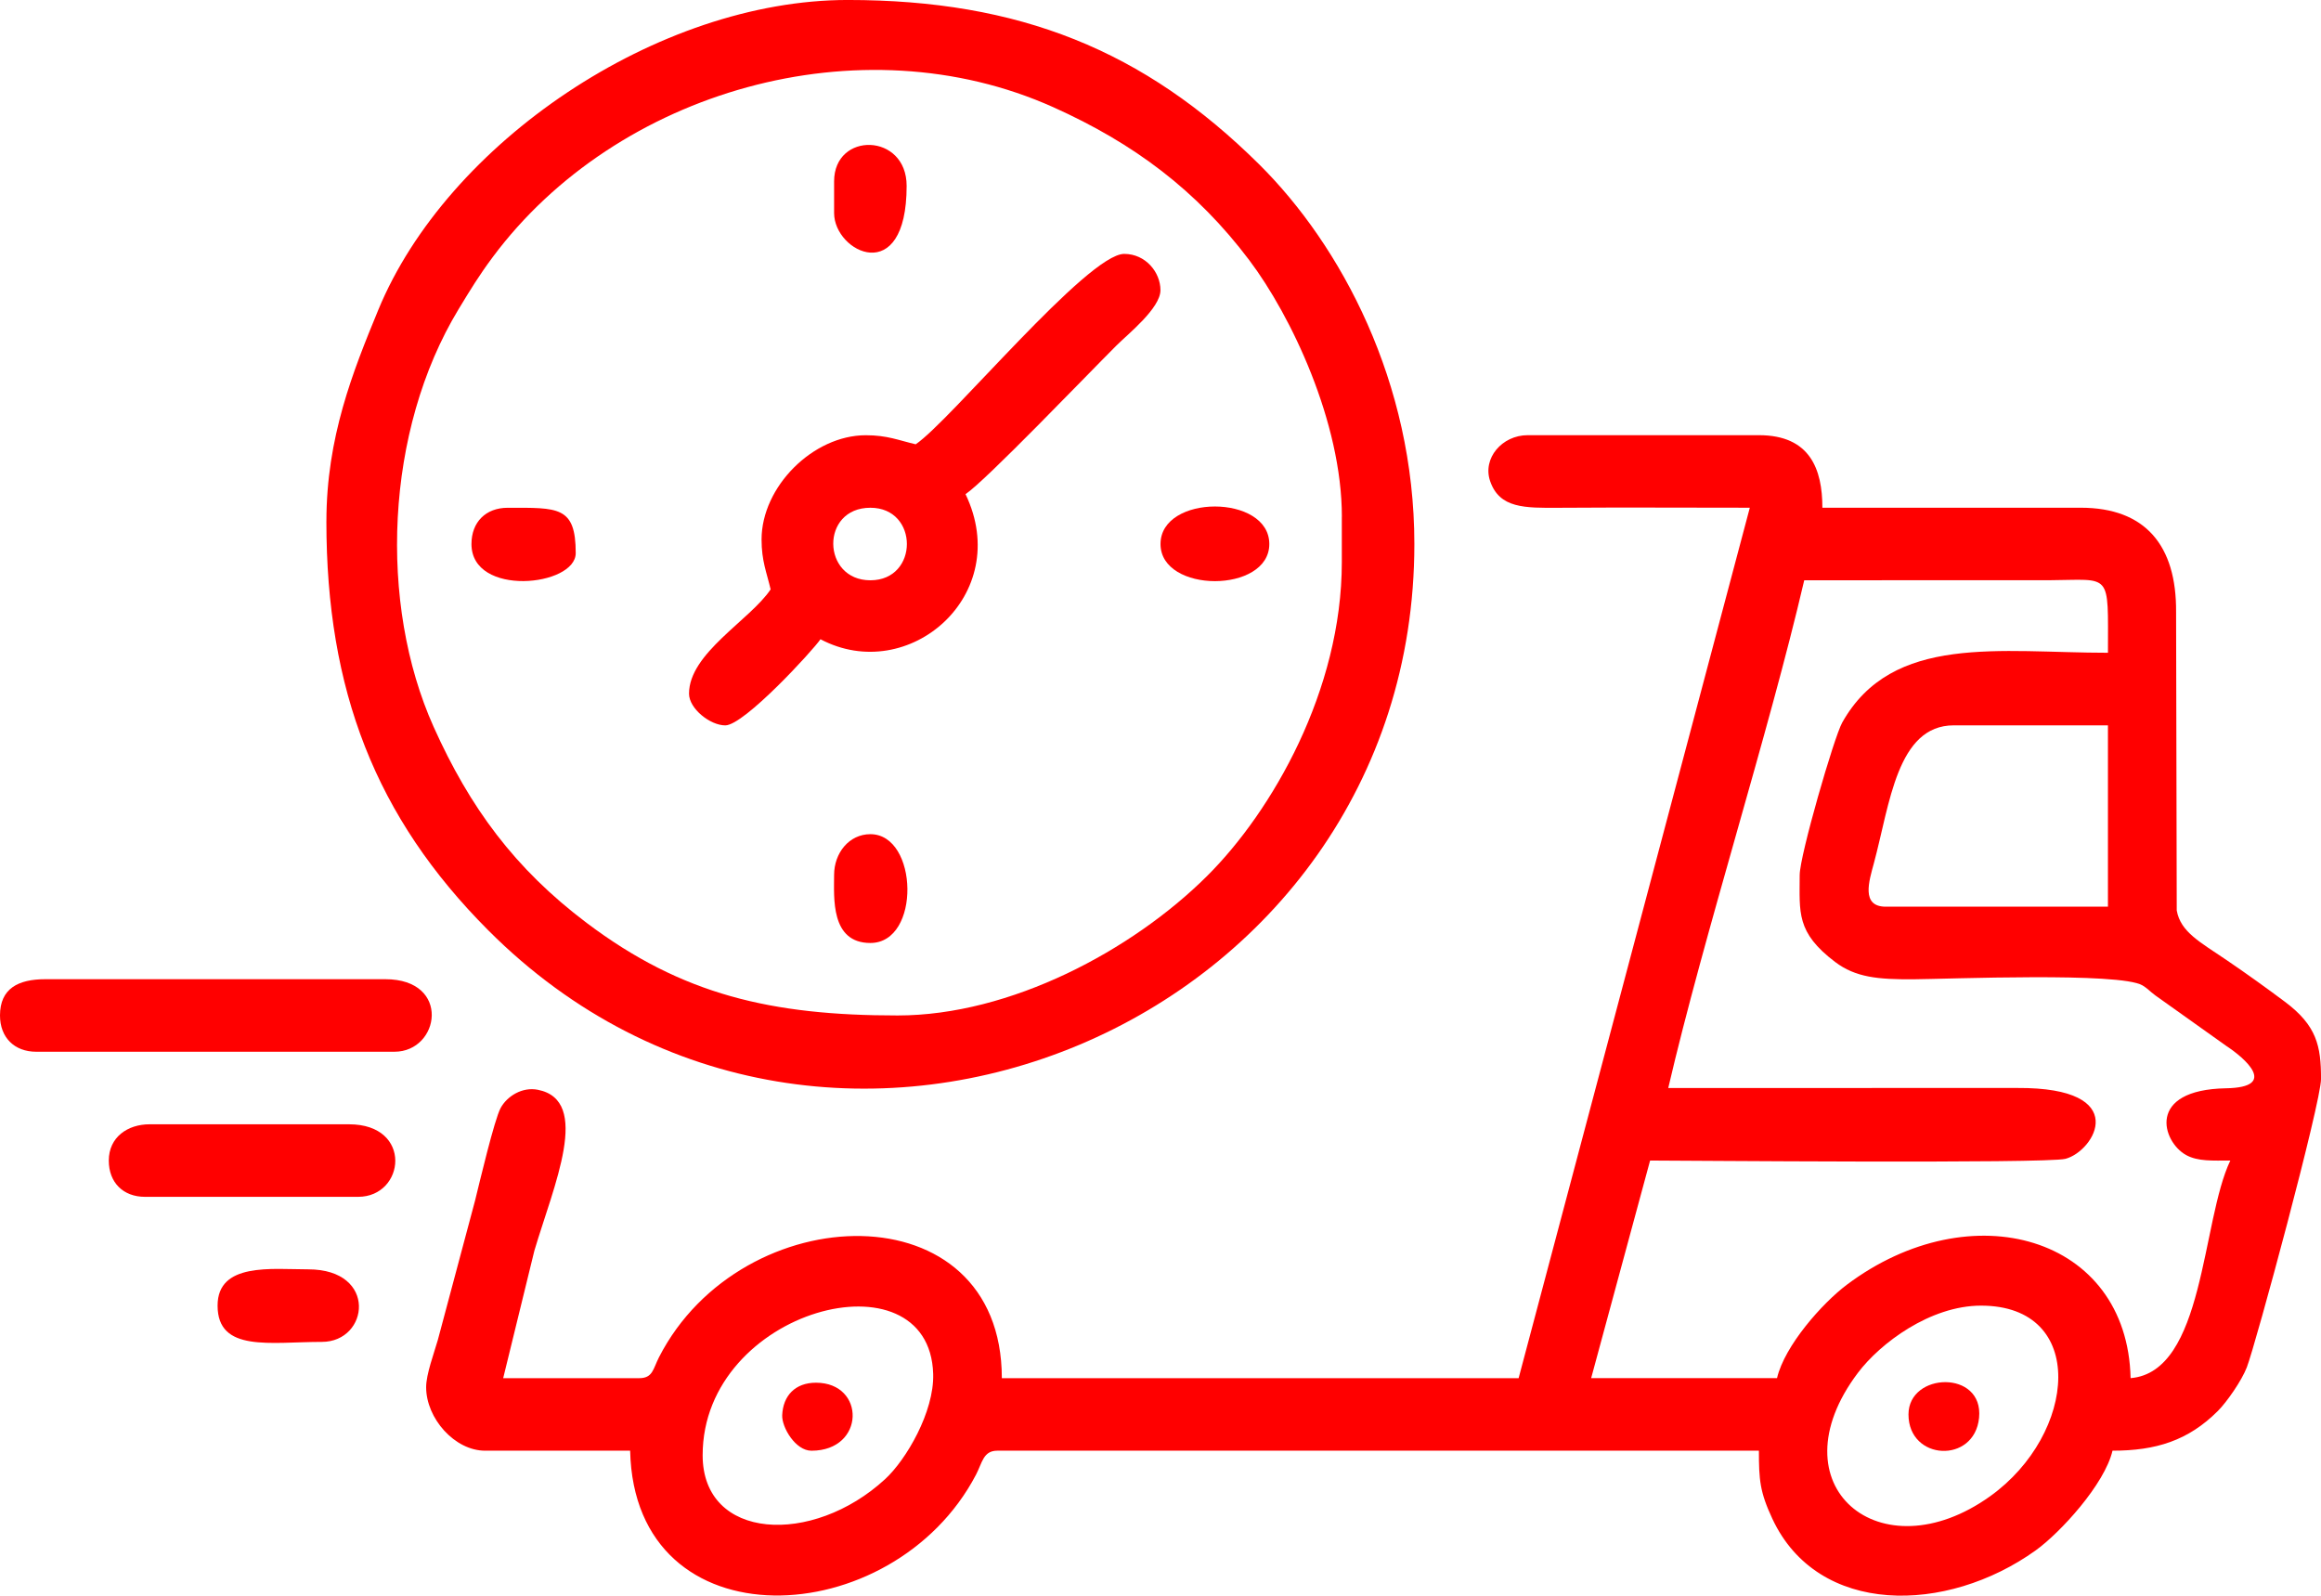
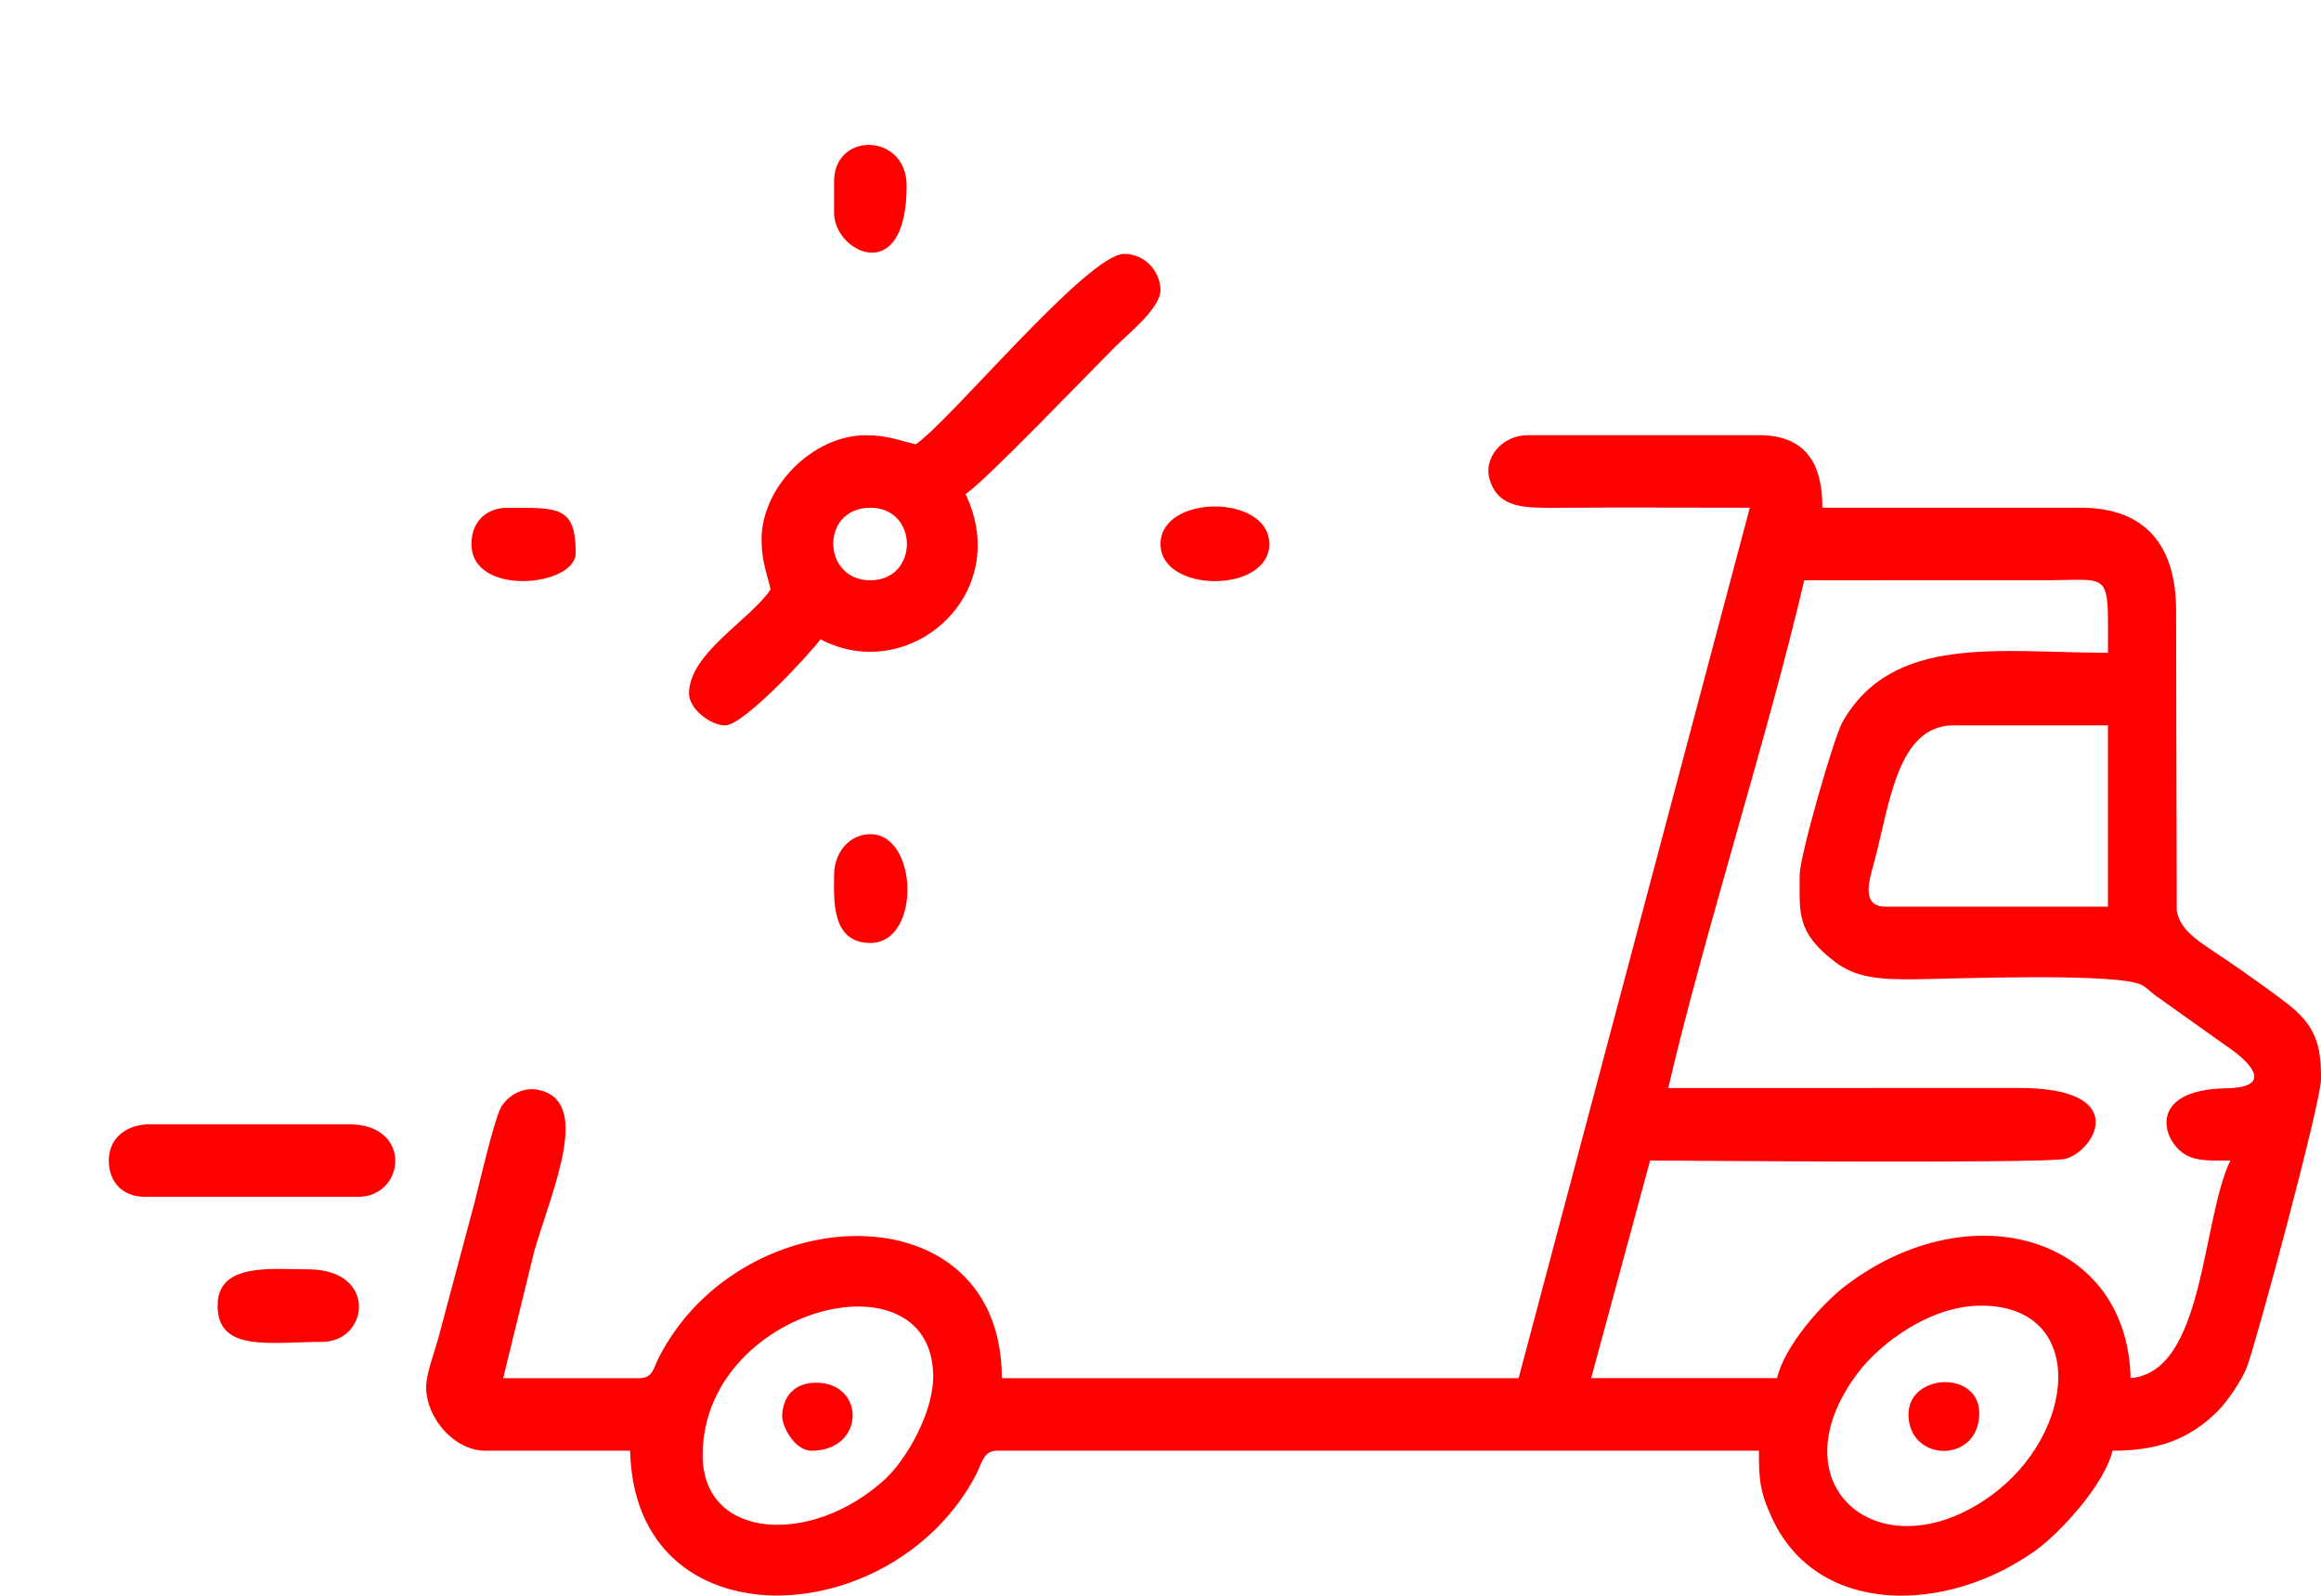
<svg xmlns="http://www.w3.org/2000/svg" xml:space="preserve" width="46.181mm" height="31.748mm" version="1.1" style="shape-rendering:geometricPrecision; text-rendering:geometricPrecision; image-rendering:optimizeQuality; fill-rule:evenodd; clip-rule:evenodd" viewBox="0 0 824.55 566.85">
  <defs>
    <style type="text/css">
   
    .fil0 {fill:red}
   
  </style>
  </defs>
  <g id="Layer_x0020_1">
    <g id="_2143355258176">
      <path class="fil0" d="M703.77 463.81c37.97,0 34.13,45.56 3.27,67.69 -39.06,28 -77.19,-3.78 -47.02,-43.8 7.95,-10.55 25.72,-23.89 43.75,-23.89zm-454.15 53.14c0,-52.08 80.6,-72.91 81.9,-28.88 0.4,13.48 -9.63,30.52 -17.06,37.36 -25.84,23.82 -64.84,21.83 -64.84,-8.48zm444.49 -259.28l54.75 0 0 64.42 -78.91 0c-8.92,0 -5.94,-9.13 -4.24,-15.45 5.66,-20.96 8.21,-48.97 28.39,-48.97zm-54.76 53.15c0,13.31 -1.32,20.37 12.58,30.9 7.27,5.51 15.29,6.23 27.66,6.16 12.43,-0.08 73.67,-2.6 81.56,2.18 1.85,1.12 2.41,1.95 4.52,3.53l25.4 18.08c6.2,4.08 18.63,14.59 -0.22,14.93 -28.58,0.51 -22.68,19.04 -14.25,23.7 4.24,2.34 9.46,1.97 15.74,1.97 -10.32,21.51 -9.11,75.11 -35.43,77.3 -1.12,-50.49 -56.7,-66.31 -100.81,-33.18 -8.7,6.53 -22.12,21.66 -24.8,33.18l-66.03 0 20.94 -77.3c10.11,0 140.79,1.15 147.55,-0.61 10.35,-2.69 23.96,-25.41 -17.09,-25.17l-124.01 0.01c12.79,-54.91 35.51,-125.43 48.31,-180.37l86.97 -0.01c22.43,-0.13 20.93,-3.3 20.93,25.77 -38.39,0 -76.62,-6.89 -94.4,24.78 -2.92,5.19 -15.11,47.34 -15.11,54.14zm-17.72 -130.45l-82.13 309.21 -183.59 0c0,-67.44 -92.43,-64.72 -121.79,-7.45 -2.13,4.16 -2.18,7.45 -7.05,7.45l-48.31 0 11.08 -45.29c6.88,-23.19 20.44,-53.41 1.19,-57.17 -5.48,-1.07 -10.88,2.24 -13.19,6.51 -2.21,4.09 -7.53,26.61 -9.06,32.82l-13.24 49.56c-1.33,4.66 -4.15,12.13 -4.15,16.78 0,11.09 10.17,22.55 20.94,22.55l51.53 0c1.55,69.49 93.43,64.83 122.87,8.53 2.24,-4.28 2.57,-8.53 7.57,-8.53l270.56 0c0,10.34 0.33,14.65 4.79,24.2 16.21,34.7 61.89,33.87 93.48,11.26 8.81,-6.31 24.58,-23.57 27.35,-35.46 15.45,0 26.92,-3.6 37.43,-14.11 3.18,-3.18 8.45,-10.75 10.28,-15.49 3.18,-8.21 26.37,-94.09 26.37,-102.46 0,-11.77 -1.54,-18.97 -12.84,-27.42 -6.63,-4.96 -13.48,-9.88 -20.66,-14.77 -9.35,-6.37 -16.42,-9.97 -17.76,-17.67l-0.23 -106.06c0.16,-23.55 -10.9,-37 -33.86,-37l-91.8 0c0,-13.62 -4.32,-25.77 -22.55,-25.77l-82.13 0c-9.14,0 -16.15,8.24 -13.34,16.35 3.34,9.65 12.19,9.53 24.59,9.44 22.53,-0.16 45.12,-0.02 67.66,-0.02z" />
-       <path class="fil0" d="M476.69 183.59l0 16.1c0,45.5 -24.77,88.54 -47.9,111.53 -26.6,26.45 -69.83,49.51 -109.92,49.51 -44.74,0 -76.52,-7.3 -110.45,-32.88 -25.54,-19.25 -41.52,-41.01 -54.37,-69.64 -19.6,-43.67 -17.35,-105.17 8.9,-148.43 4.23,-6.97 7.25,-11.95 12.12,-18.48 44.01,-59.1 130.61,-83.97 199.12,-53.22 28.54,12.81 50.9,29.5 69.64,54.37 14.87,19.73 32.88,57.54 32.88,91.13zm-360.74 1.61c0,59.86 17.37,105.09 57.57,145.34 121.08,121.24 328.94,32.88 328.94,-137.29 0,-57.44 -26.07,-106.06 -55.15,-134.88 -40.89,-40.53 -85.25,-58.38 -146.15,-58.38 -67.5,0 -142.34,50.73 -166.81,110.19 -9,21.85 -18.39,45.24 -18.39,75.02z" />
      <path class="fil0" d="M309.21 206.14c-17.32,0 -17.85,-25.77 0,-25.77 17.29,0 17.29,25.77 0,25.77zm16.1 -48.31c-6.08,-1.42 -10.07,-3.22 -17.72,-3.22 -18.75,0 -37.04,18.29 -37.04,37.04 0,7.64 1.8,11.63 3.22,17.72 -7.33,10.95 -28.99,22.65 -28.99,37.04 0,5.32 7.5,11.27 12.88,11.27 6.73,0 31.32,-26.87 33.82,-30.6 31.28,16.55 68.71,-15.74 51.53,-51.54 7.13,-4.77 42.47,-41.67 53.55,-52.74 4.19,-4.19 15.7,-13.3 15.7,-19.73 0,-6.34 -5.25,-12.88 -12.88,-12.88 -12.99,0 -61.96,59.53 -74.08,67.64z" />
-       <path class="fil0" d="M-0 360.74c0,7.79 5.09,12.88 12.88,12.88l127.23 0c16.2,0 20.27,-25.77 -3.22,-25.77l-120.79 0c-9.61,0 -16.1,3.29 -16.1,12.88z" />
      <path class="fil0" d="M38.65 412.28c0,7.79 5.09,12.88 12.88,12.88l75.69 0c16.71,0 19.59,-25.77 -3.22,-25.77l-70.86 0c-7.79,0 -14.49,4.57 -14.49,12.88z" />
      <path class="fil0" d="M77.3 463.81c0,16.68 18.75,12.88 37.04,12.88 16.79,0 19.94,-25.77 -4.83,-25.77 -12.95,0 -32.21,-2.53 -32.21,12.88z" />
      <path class="fil0" d="M296.32 310.82c0,7.95 -1.36,24.16 12.88,24.16 18.03,0 17.07,-38.65 0,-38.65 -7.55,0 -12.88,6.68 -12.88,14.49z" />
      <path class="fil0" d="M412.28 193.26c0,17.58 38.65,17.58 38.65,0 0,-17.78 -38.65,-17.78 -38.65,0z" />
      <path class="fil0" d="M296.32 64.42l0 11.27c0,13.96 25.77,26.72 25.77,-9.66 0,-18.88 -25.77,-19.36 -25.77,-1.61z" />
      <path class="fil0" d="M167.49 193.26c0,18.94 37.04,15.08 37.04,3.22 0,-16.74 -6.28,-16.1 -24.16,-16.1 -7.79,0 -12.88,5.09 -12.88,12.88z" />
      <path class="fil0" d="M678 502.46c0,16.5 23.48,17.62 25.08,1.17 1.66,-17.09 -25.08,-16.23 -25.08,-1.17z" />
      <path class="fil0" d="M288.27 515.35c19.16,0 19.33,-24.16 1.61,-24.16 -7.37,0 -11.7,4.59 -12,11.55 -0.18,4.26 4.68,12.61 10.39,12.61z" />
    </g>
  </g>
</svg>